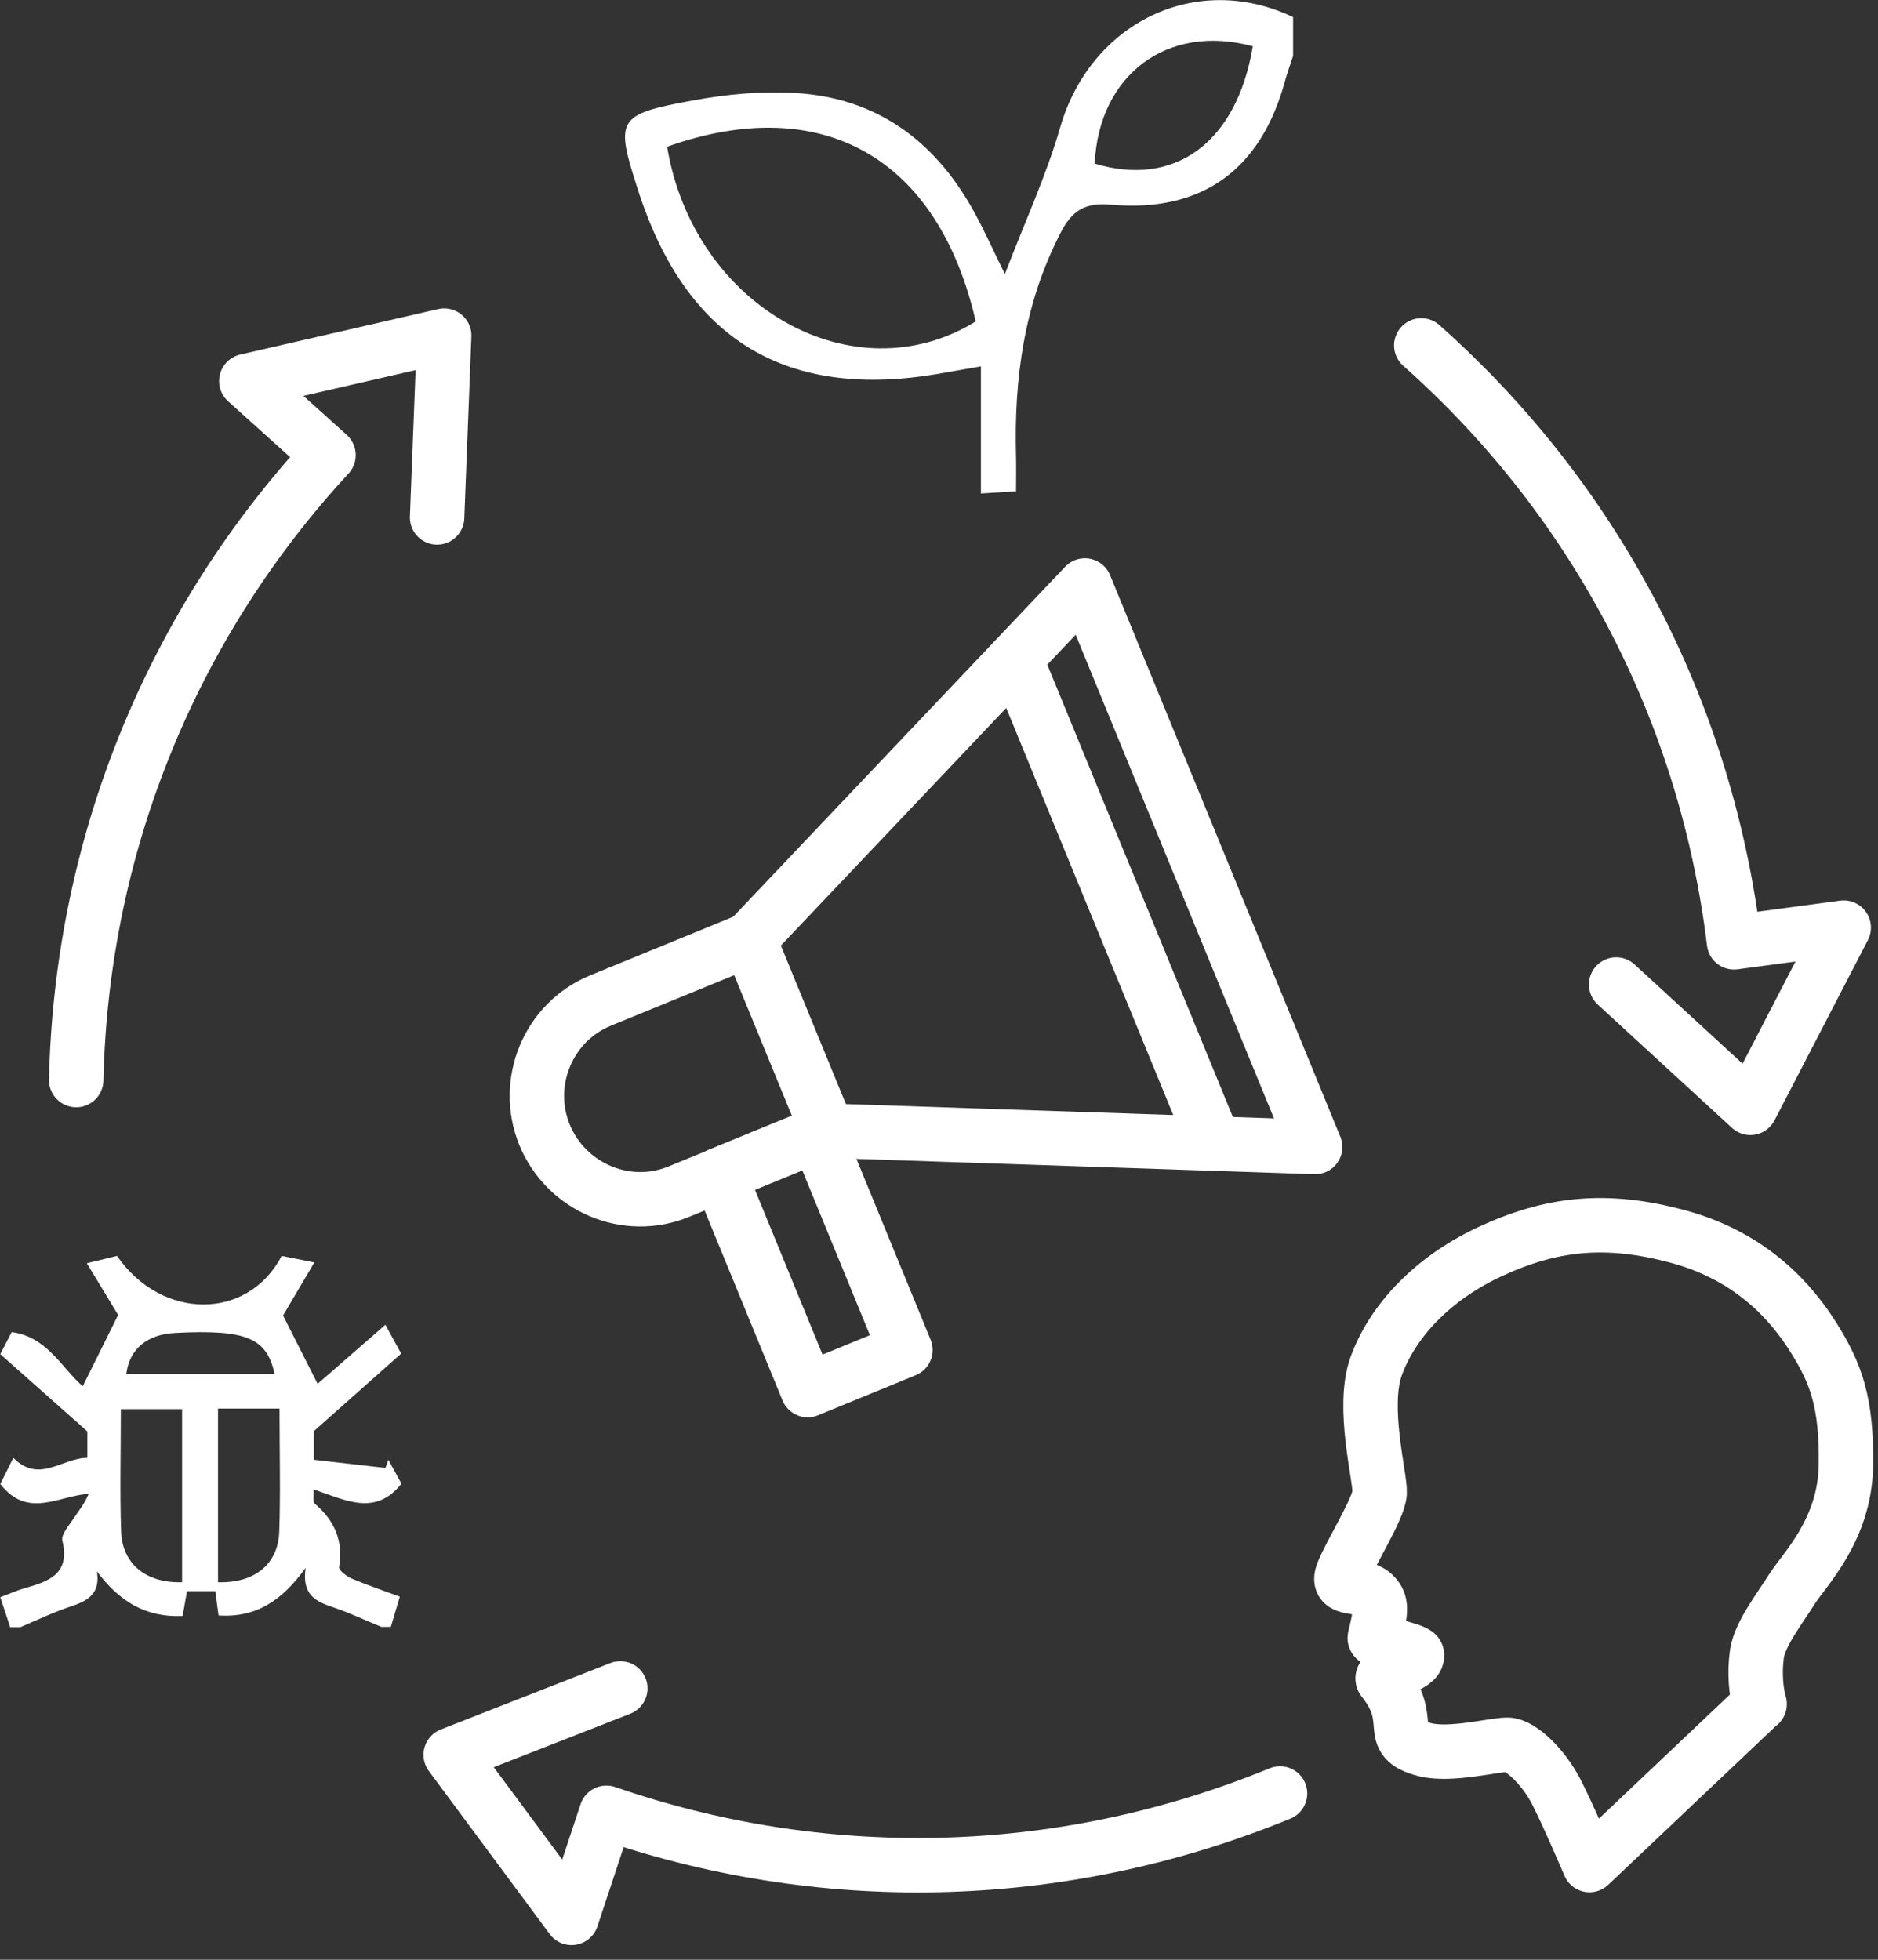
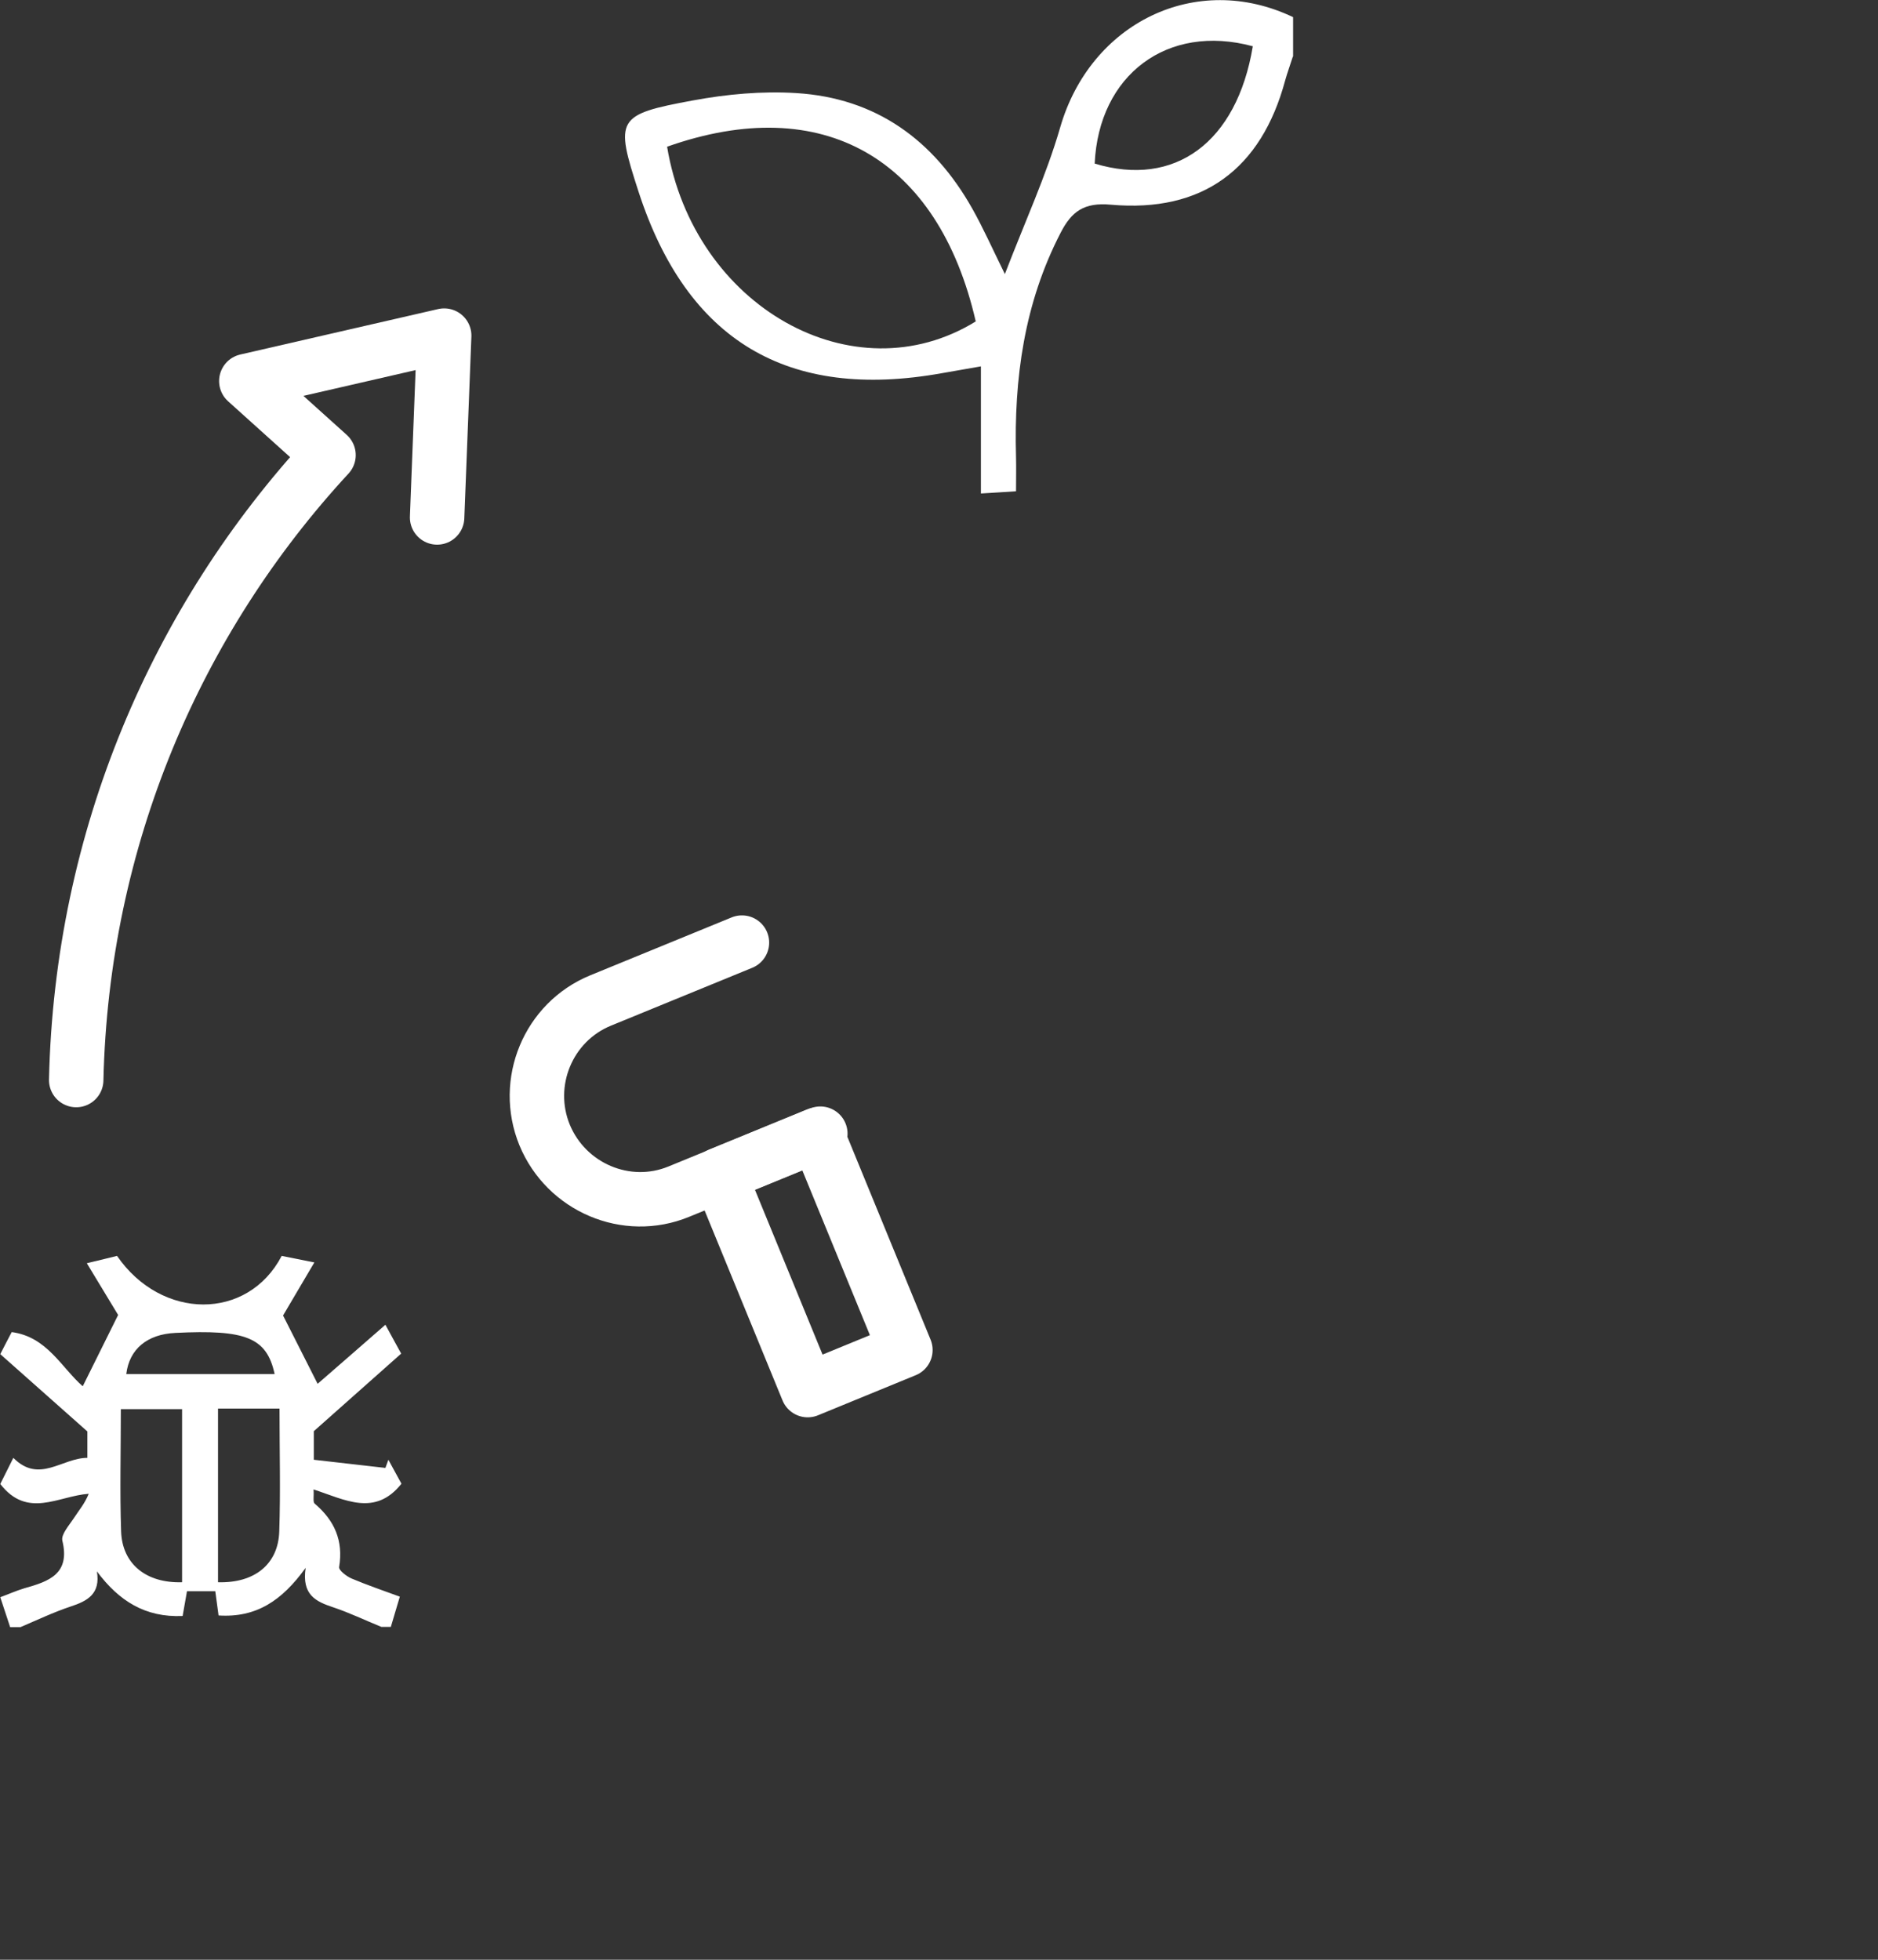
<svg xmlns="http://www.w3.org/2000/svg" width="69" height="72" viewBox="0 0 69 72" fill="none">
  <rect x="0" y="0" width="69" height="72" fill="#333333" stroke="none" />
  <g clip-path="url(#clip0_4321_12315)">
    <path d="M30.14 41.65L24.94 43.78C23.02 44.57 20.81 43.63 20.01 41.7C19.22 39.77 20.14 37.55 22.06 36.76L27.26 34.63" stroke="white" stroke-width="2" stroke-linecap="round" stroke-linejoin="round" />
-     <path d="M30.4 41.54L27.52 34.52L39.86 21.51L48.32 42.14L30.4 41.54Z" stroke="white" stroke-width="2" stroke-linecap="round" stroke-linejoin="round" />
-     <path d="M30.021 41.688L26.431 43.16L29.676 51.071L33.266 49.598L30.021 41.688Z" stroke="white" stroke-width="2" stroke-linecap="round" stroke-linejoin="round" />
-     <path d="M37.39 24.399L44.57 41.899" stroke="white" stroke-width="2" stroke-linecap="round" stroke-linejoin="round" />
-     <path d="M52.22 12.69C58.86 18.59 62.72 26.45 63.71 34.62L67.74 34.08L64.31 40.7L59.38 36.17" stroke="white" stroke-width="2" stroke-linecap="round" stroke-linejoin="round" />
+     <path d="M30.021 41.688L26.431 43.16L29.676 51.071L33.266 49.598L30.021 41.688" stroke="white" stroke-width="2" stroke-linecap="round" stroke-linejoin="round" />
    <path d="M2.8 39.68C3 30.8 6.48 22.77 12.07 16.72L9.05 14L16.32 12.33L16.06 19.01" stroke="white" stroke-width="2" stroke-linecap="round" stroke-linejoin="round" />
-     <path d="M47.03 65.89C38.82 69.26 30.06 69.29 22.28 66.6L21 70.46L16.56 64.47L22.79 62.03" stroke="white" stroke-width="2" stroke-linecap="round" stroke-linejoin="round" />
-     <path d="M64.65 62.6L58.4 68.52C58.4 68.52 57.61 66.66 57.17 65.81C56.73 64.96 55.89 64.1 55.38 64.1C54.87 64.1 53.29 64.52 52.35 64.28C50.82 63.88 52.06 63.26 50.82 61.72C50.6 61.44 52.14 61.26 52.06 60.79C52.03 60.61 50.47 60.35 50.51 60.17C50.77 59.13 50.75 58.89 50.51 58.62C50.05 58.11 49.06 58.52 49.33 57.8C49.6 57.08 50.66 55.43 50.69 54.85C50.72 54.27 50.02 51.71 50.56 50.2C51.1 48.69 52.46 47.06 54.71 46C56.96 44.95 58.98 44.7 61.69 45.44C64.4 46.18 65.86 47.9 66.65 49.17C67.44 50.44 67.86 51.5 67.82 53.86C67.78 56.22 66.28 57.68 65.84 58.38C65.4 59.08 64.65 60.04 64.55 60.77C64.45 61.5 64.53 62.19 64.65 62.61V62.6Z" stroke="white" stroke-width="2" stroke-linecap="round" stroke-linejoin="round" />
    <path d="M0.37 59.77C0.26 59.44 0.15 59.1 0.01 58.68C0.31 58.57 0.6 58.44 0.9 58.35C1.79 58.1 2.59 57.83 2.29 56.6C2.24 56.37 2.54 56.04 2.71 55.78C2.89 55.5 3.11 55.25 3.26 54.88C2.14 54.96 1.01 55.81 0.01 54.52C0.12 54.3 0.27 54 0.49 53.56C1.44 54.52 2.28 53.56 3.21 53.56V52.59C2.08 51.59 1.07 50.69 0.01 49.75C0.13 49.52 0.27 49.24 0.43 48.94C1.73 49.11 2.26 50.25 3.04 50.93C3.47 50.06 3.89 49.22 4.34 48.31C4.04 47.81 3.64 47.15 3.19 46.41C3.7 46.29 4.01 46.21 4.3 46.14C5.93 48.51 9.1 48.53 10.35 46.14C10.66 46.2 11 46.27 11.55 46.38C11.11 47.12 10.74 47.76 10.4 48.33C10.82 49.16 11.26 50.03 11.67 50.84C12.41 50.2 13.23 49.48 14.16 48.67C14.44 49.18 14.6 49.48 14.74 49.73C13.67 50.68 12.66 51.58 11.53 52.58V53.63C12.42 53.73 13.29 53.83 14.16 53.93C14.2 53.83 14.23 53.73 14.27 53.63C14.43 53.93 14.6 54.23 14.75 54.51C13.78 55.73 12.68 55.1 11.52 54.72C11.54 54.98 11.49 55.18 11.56 55.24C12.29 55.86 12.62 56.6 12.46 57.57C12.44 57.69 12.73 57.91 12.91 57.99C13.48 58.23 14.06 58.43 14.69 58.66C14.57 59.05 14.47 59.41 14.36 59.77H14.01C13.42 59.53 12.84 59.25 12.24 59.05C11.61 58.84 11.08 58.6 11.23 57.6C10.36 58.81 9.41 59.44 8.03 59.35C7.99 59.04 7.95 58.76 7.91 58.46H6.87C6.81 58.8 6.76 59.08 6.71 59.37C5.34 59.43 4.37 58.82 3.56 57.73C3.7 58.56 3.21 58.82 2.6 59.02C1.97 59.23 1.36 59.52 0.75 59.78H0.37V59.77ZM6.69 58.13V51.77H4.44C4.44 53.32 4.4 54.79 4.45 56.26C4.49 57.46 5.37 58.17 6.69 58.13ZM10.28 51.75H8.01V58.13C9.35 58.17 10.22 57.47 10.26 56.27C10.31 54.8 10.27 53.33 10.27 51.75H10.28ZM10.09 50.48C9.8 49.14 9.03 48.84 6.44 48.97C5.4 49.02 4.75 49.57 4.64 50.48H10.09Z" fill="white" />
    <path d="M47.5 2.08C47.41 2.37 47.3 2.66 47.22 2.95C46.34 6.22 44.18 7.82 40.81 7.52C39.83 7.43 39.37 7.77 38.97 8.55C37.63 11.139 37.25 13.909 37.33 16.779C37.34 17.189 37.33 17.599 37.33 18.049C36.9 18.079 36.53 18.099 36.04 18.13V13.46C35.52 13.55 35.06 13.63 34.61 13.71C28.94 14.729 25.24 12.52 23.46 7.04C22.59 4.36 22.64 4.21 25.46 3.69C26.7 3.46 28 3.34 29.26 3.42C32.18 3.6 34.3 5.14 35.72 7.66C36.11 8.35 36.43 9.07 36.92 10.069C37.66 8.14 38.44 6.45 38.95 4.69C40.06 0.83 43.95 -1.07 47.51 0.63V2.08H47.5ZM24.51 5.39C25.49 11.28 31.37 14.569 35.85 11.809C34.47 5.8 30.22 3.37 24.51 5.39ZM46.03 1.7C42.89 0.85 40.37 2.75 40.22 6.01C43.16 6.9 45.44 5.24 46.03 1.7Z" fill="white" />
  </g>
  <defs>
    <clipPath id="clip0_4321_12315">
      <rect width="68.82" height="71.46" fill="white" />
    </clipPath>
  </defs>
</svg>